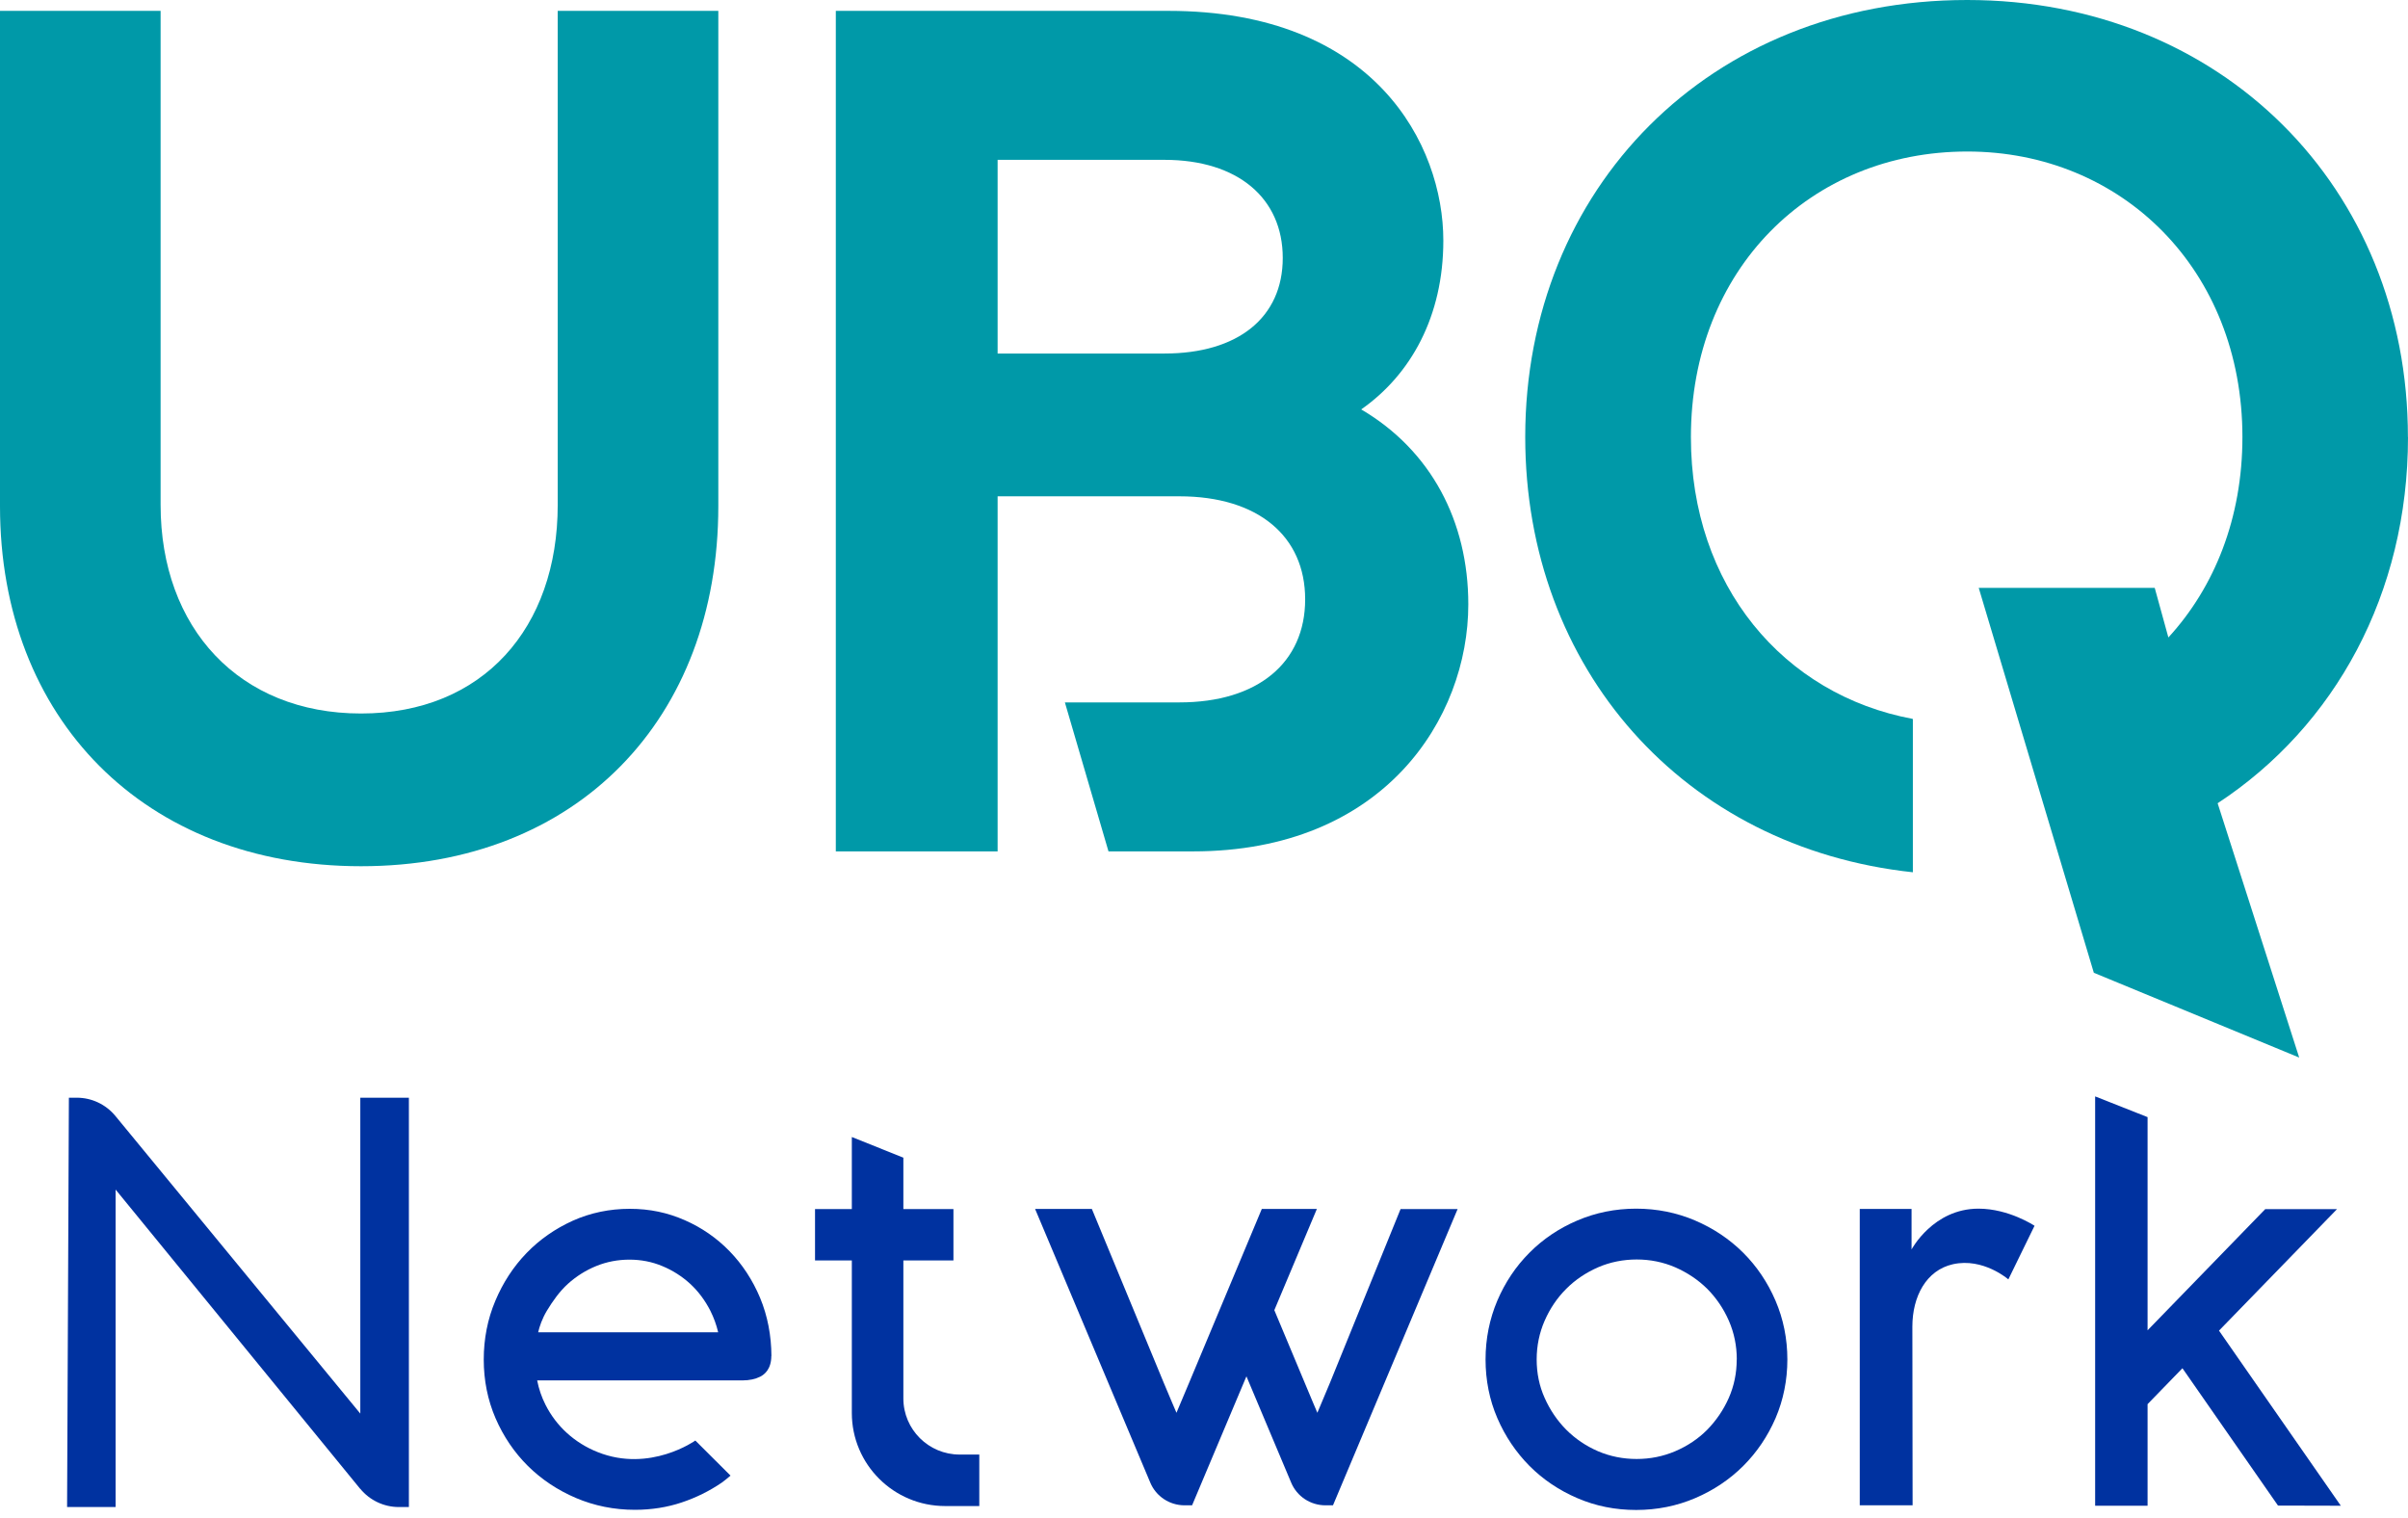
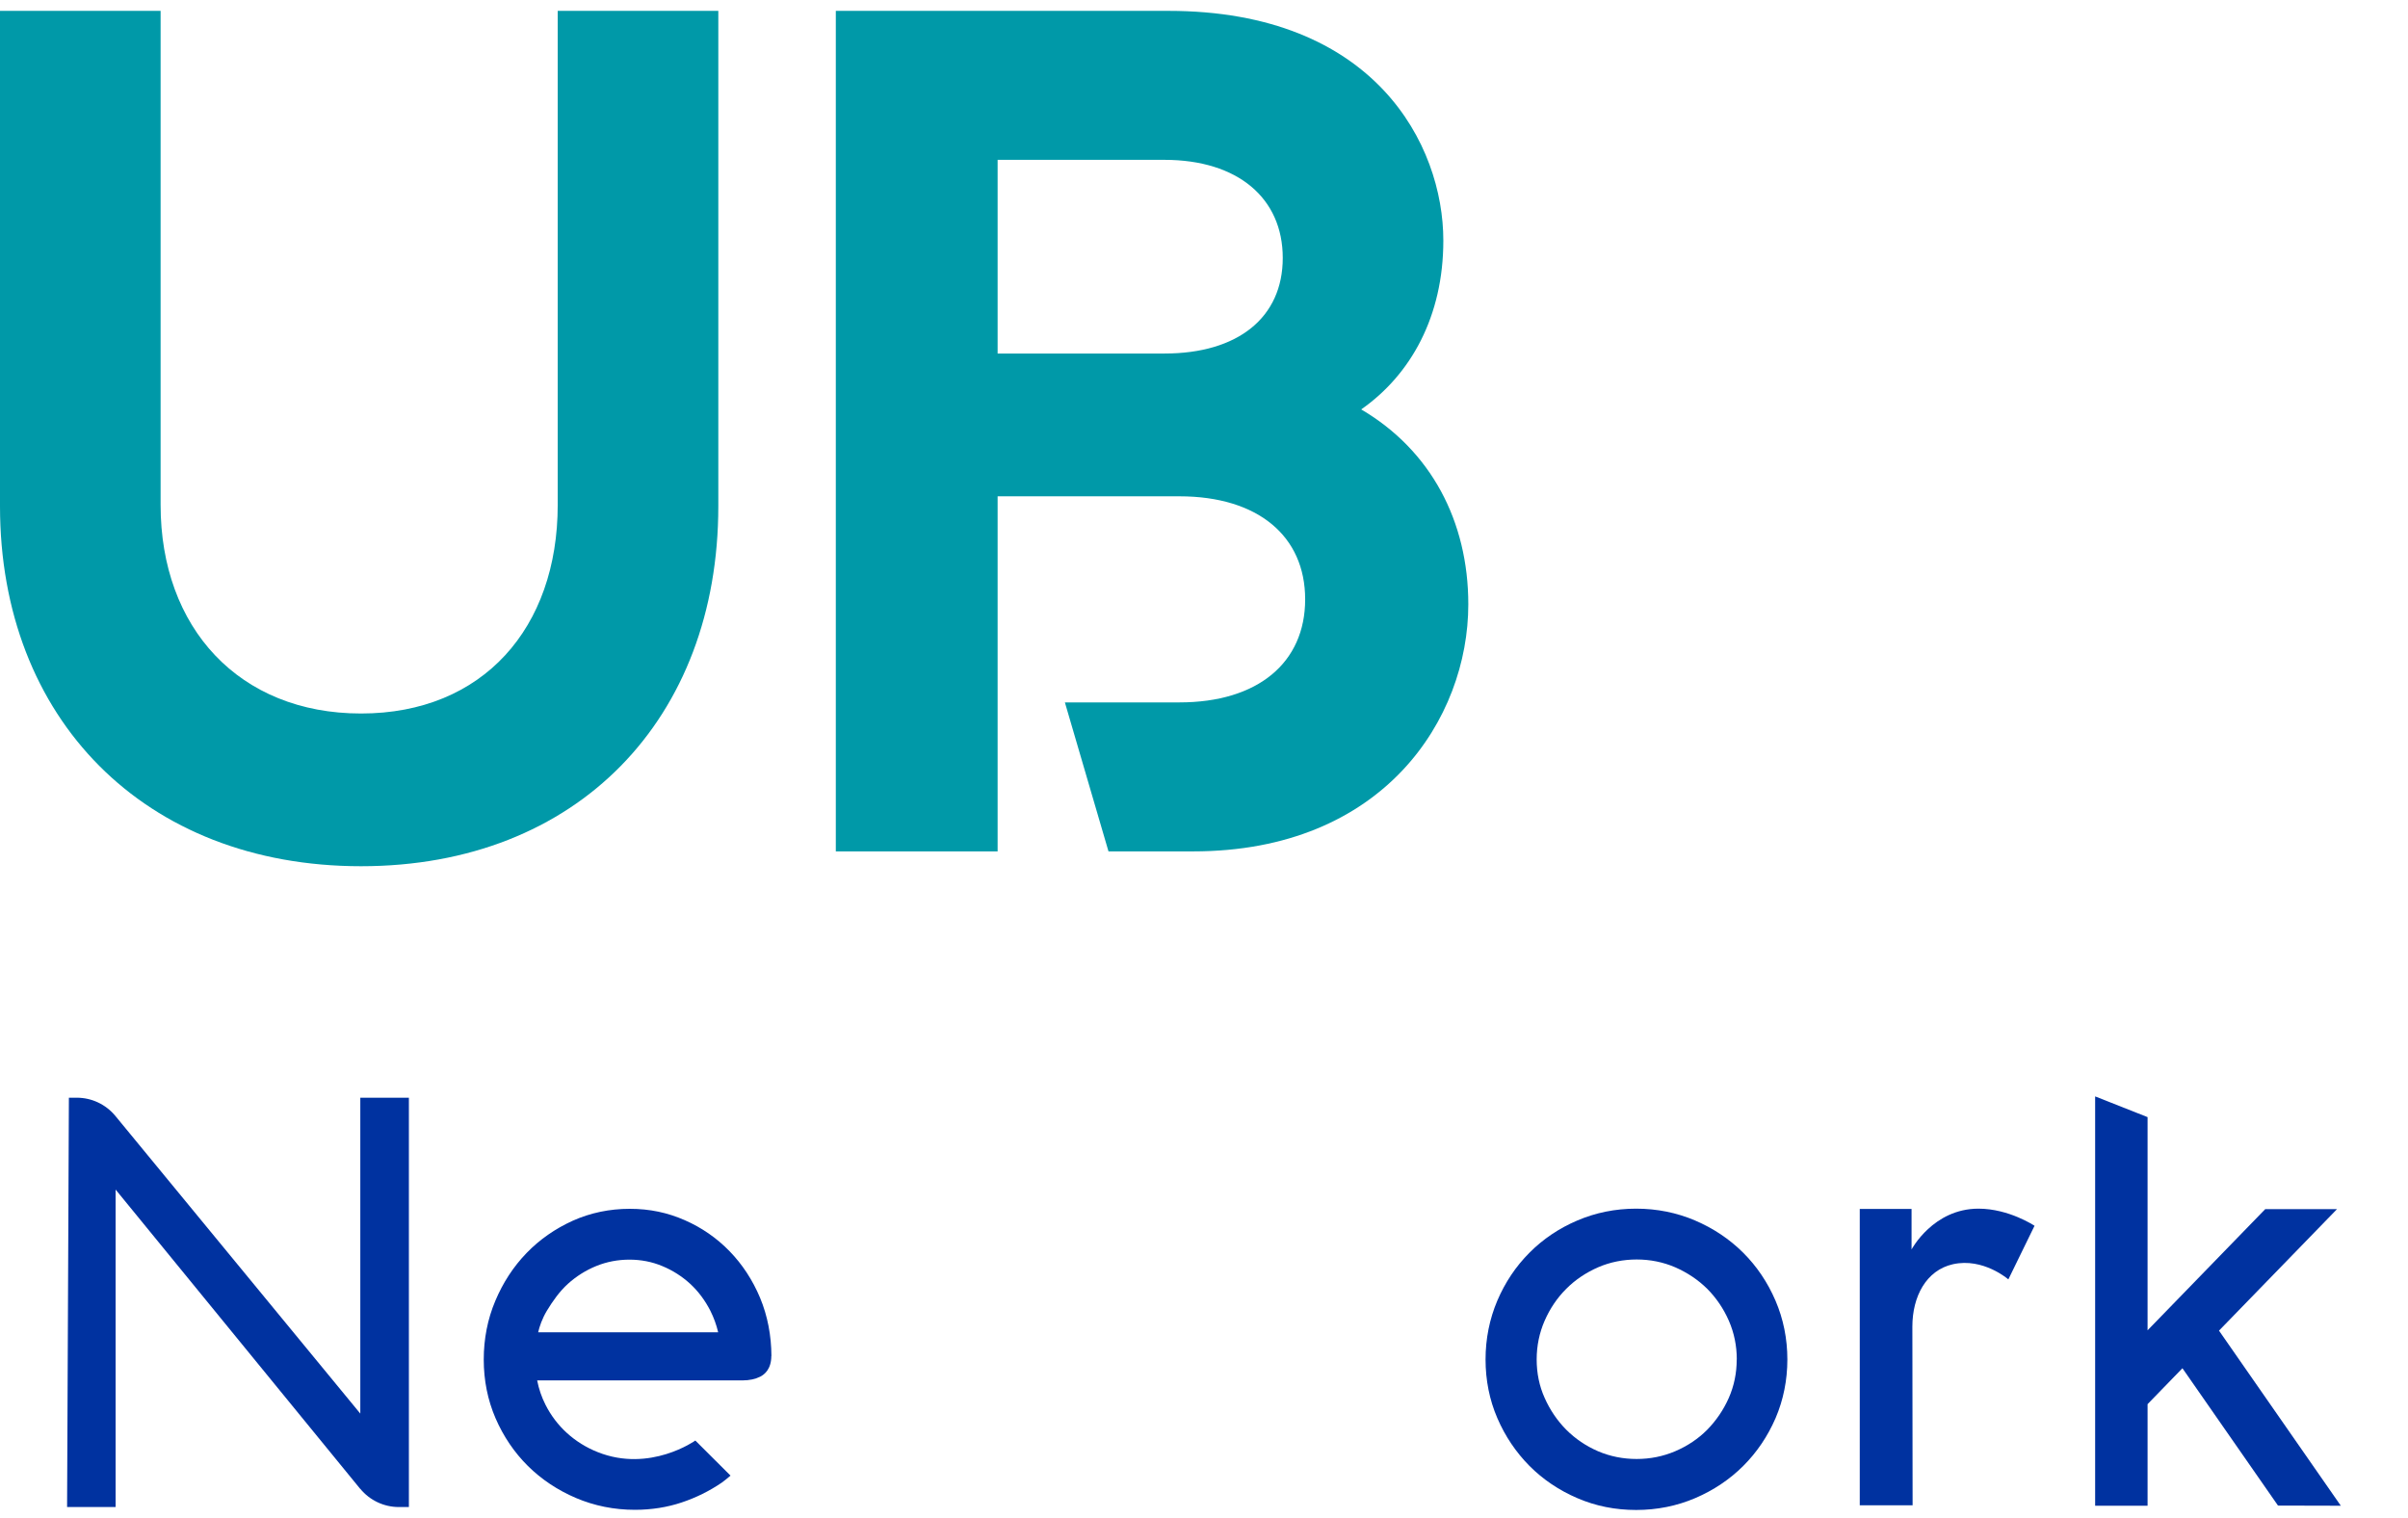
<svg xmlns="http://www.w3.org/2000/svg" width="92" height="58" viewBox="0 0 92 58" fill="none">
  <path d="M13.762 56.883L4.417 45.449V57.578H2.563L2.632 41.939H2.935C3.504 41.939 4.041 42.194 4.404 42.631L13.766 54.008V41.939H15.622V57.578H15.238C14.669 57.578 14.128 57.322 13.766 56.883H13.762Z" fill="#0032A0" />
  <path d="M29.469 51.804C29.469 52.309 29.207 52.515 29.047 52.596C28.86 52.69 28.632 52.74 28.363 52.74H20.523C20.586 53.064 20.692 53.376 20.839 53.666C21.049 54.083 21.327 54.448 21.664 54.753C22.002 55.059 22.396 55.305 22.837 55.48C24.834 56.275 26.566 55.037 26.566 55.037L27.91 56.377C27.794 56.477 27.685 56.568 27.575 56.646C27.1 56.97 26.587 57.222 26.044 57.403C25.494 57.587 24.893 57.684 24.259 57.684C23.465 57.684 22.708 57.531 22.005 57.232C21.308 56.935 20.689 56.524 20.167 56.007C19.648 55.492 19.233 54.878 18.933 54.186C18.633 53.491 18.482 52.737 18.482 51.945C18.482 51.153 18.629 50.399 18.923 49.703C19.214 49.008 19.617 48.391 20.117 47.874C20.617 47.356 21.214 46.942 21.883 46.639C22.558 46.337 23.29 46.184 24.059 46.184C24.828 46.184 25.506 46.331 26.159 46.617C26.809 46.901 27.388 47.303 27.875 47.805C28.363 48.307 28.757 48.909 29.041 49.588C29.326 50.274 29.469 51.022 29.473 51.811L29.469 51.804ZM27.438 50.901C27.372 50.617 27.272 50.343 27.141 50.081C26.941 49.688 26.684 49.342 26.375 49.055C26.062 48.768 25.706 48.538 25.306 48.373C24.912 48.207 24.49 48.126 24.049 48.126C23.609 48.126 23.18 48.207 22.783 48.369C22.38 48.532 22.018 48.762 21.699 49.049C21.38 49.339 21.127 49.694 20.892 50.081C20.714 50.38 20.614 50.673 20.561 50.901C20.705 50.904 20.902 50.901 21.171 50.901H27.441H27.438Z" fill="#0032A0" />
-   <path d="M37.415 55.576V57.54H36.112C34.142 57.54 32.545 55.947 32.545 53.983V48.157H31.139V46.194H32.545V43.441L34.514 44.23V46.194H36.427V48.157H34.514V53.429C34.514 54.613 35.477 55.573 36.665 55.573H37.415V55.576Z" fill="#0032A0" />
-   <path d="M55.691 46.19L50.928 57.512H50.637C50.065 57.512 49.549 57.169 49.331 56.646L47.621 52.584L45.545 57.512H45.255C44.682 57.512 44.167 57.169 43.948 56.646L39.547 46.19H41.716L44.454 52.811C44.636 53.251 44.948 53.977 44.948 53.977C44.948 53.977 45.258 53.245 45.439 52.811L48.208 46.19H50.312L48.687 50.056C49.28 51.477 49.84 52.811 49.84 52.811C50.021 53.251 50.331 53.977 50.331 53.977C50.331 53.977 50.64 53.245 50.821 52.811L53.51 46.194H55.698L55.691 46.19Z" fill="#0032A0" />
  <path d="M68.288 51.939C68.288 52.73 68.135 53.485 67.838 54.18C67.537 54.875 67.122 55.489 66.603 56.007C66.081 56.527 65.465 56.939 64.765 57.238C64.065 57.537 63.308 57.69 62.511 57.69C61.714 57.69 60.961 57.54 60.264 57.238C59.57 56.942 58.954 56.527 58.435 56.007C57.92 55.486 57.504 54.872 57.207 54.18C56.907 53.485 56.757 52.73 56.757 51.939C56.757 51.147 56.91 50.392 57.207 49.691C57.504 48.996 57.916 48.379 58.435 47.861C58.951 47.341 59.567 46.926 60.264 46.63C60.961 46.331 61.717 46.178 62.511 46.178C63.305 46.178 64.062 46.331 64.762 46.63C65.462 46.929 66.081 47.344 66.6 47.861C67.122 48.382 67.537 48.999 67.835 49.694C68.135 50.392 68.288 51.15 68.288 51.942V51.939ZM66.356 51.939C66.356 51.418 66.253 50.919 66.053 50.461C65.85 49.997 65.571 49.588 65.228 49.242C64.884 48.902 64.474 48.625 64.005 48.419C63.543 48.22 63.049 48.12 62.533 48.12C62.017 48.12 61.514 48.22 61.055 48.419C60.592 48.622 60.179 48.899 59.839 49.242C59.492 49.588 59.217 49.997 59.014 50.461C58.814 50.919 58.71 51.418 58.71 51.939C58.71 52.459 58.81 52.955 59.014 53.407C59.217 53.865 59.495 54.276 59.839 54.623C60.183 54.968 60.592 55.246 61.052 55.445C61.511 55.642 62.008 55.742 62.53 55.742C63.052 55.742 63.543 55.642 64.005 55.445C64.471 55.246 64.881 54.972 65.225 54.626C65.568 54.276 65.847 53.868 66.05 53.41C66.25 52.955 66.353 52.462 66.353 51.942L66.356 51.939Z" fill="#0032A0" />
  <path d="M77.731 46.833L76.731 48.881C76.731 48.881 75.774 48.042 74.614 48.301C73.589 48.532 73.064 49.538 73.064 50.685L73.073 57.512H71.054V46.19H73.033V47.737C73.033 47.737 73.858 46.178 75.59 46.178C76.752 46.178 77.728 46.83 77.728 46.83L77.731 46.833Z" fill="#0032A0" />
  <path d="M89.433 57.528L87.033 57.522L83.382 52.275L82.05 53.647V57.528H80.047V41.889L82.05 42.681V50.826L86.545 46.197H89.287L84.779 50.838L89.433 57.528Z" fill="#0032A0" />
  <path d="M0 19.342V0.415H6.136V19.292C6.136 23.987 9.133 27.26 13.794 27.26C18.454 27.26 21.308 23.987 21.308 19.292V0.415H27.444V19.339C27.444 27.45 22.071 33.095 13.794 33.095C5.517 33.095 0 27.453 0 19.342Z" fill="#0099A8" />
  <path d="M31.933 0.415H44.633C52.528 0.415 55.144 5.536 55.144 9.19C55.144 12.082 53.907 14.311 52.006 15.642C54.669 17.207 56.098 19.913 56.098 23.089C56.098 27.453 52.863 32.528 45.586 32.528H42.351L40.685 26.836H45.061C48.058 26.836 49.865 25.318 49.865 22.899C49.865 20.48 48.058 18.962 45.061 18.962H38.115V32.528H31.933V0.415ZM44.489 13.507C47.296 13.507 49.009 12.132 49.009 9.854C49.009 7.575 47.296 6.107 44.489 6.107H38.115V13.507H44.489Z" fill="#0099A8" />
-   <path d="M91.997 16.699C91.997 7.163 84.861 0 75.159 0C65.313 0 58.273 7.21 58.273 16.696C58.273 25.546 64.337 32.388 73.083 33.326V27.491L73.077 27.466C68.141 26.549 64.6 22.378 64.603 16.699C64.603 10.296 69.17 5.789 75.162 5.789C81.06 5.789 85.674 10.296 85.674 16.699C85.674 19.797 84.605 22.438 82.845 24.355L82.323 22.459H75.599L79.997 37.166L87.843 40.405L84.727 30.689C89.212 27.743 92 22.681 92 16.702L91.997 16.699Z" fill="#0099A8" />
</svg>